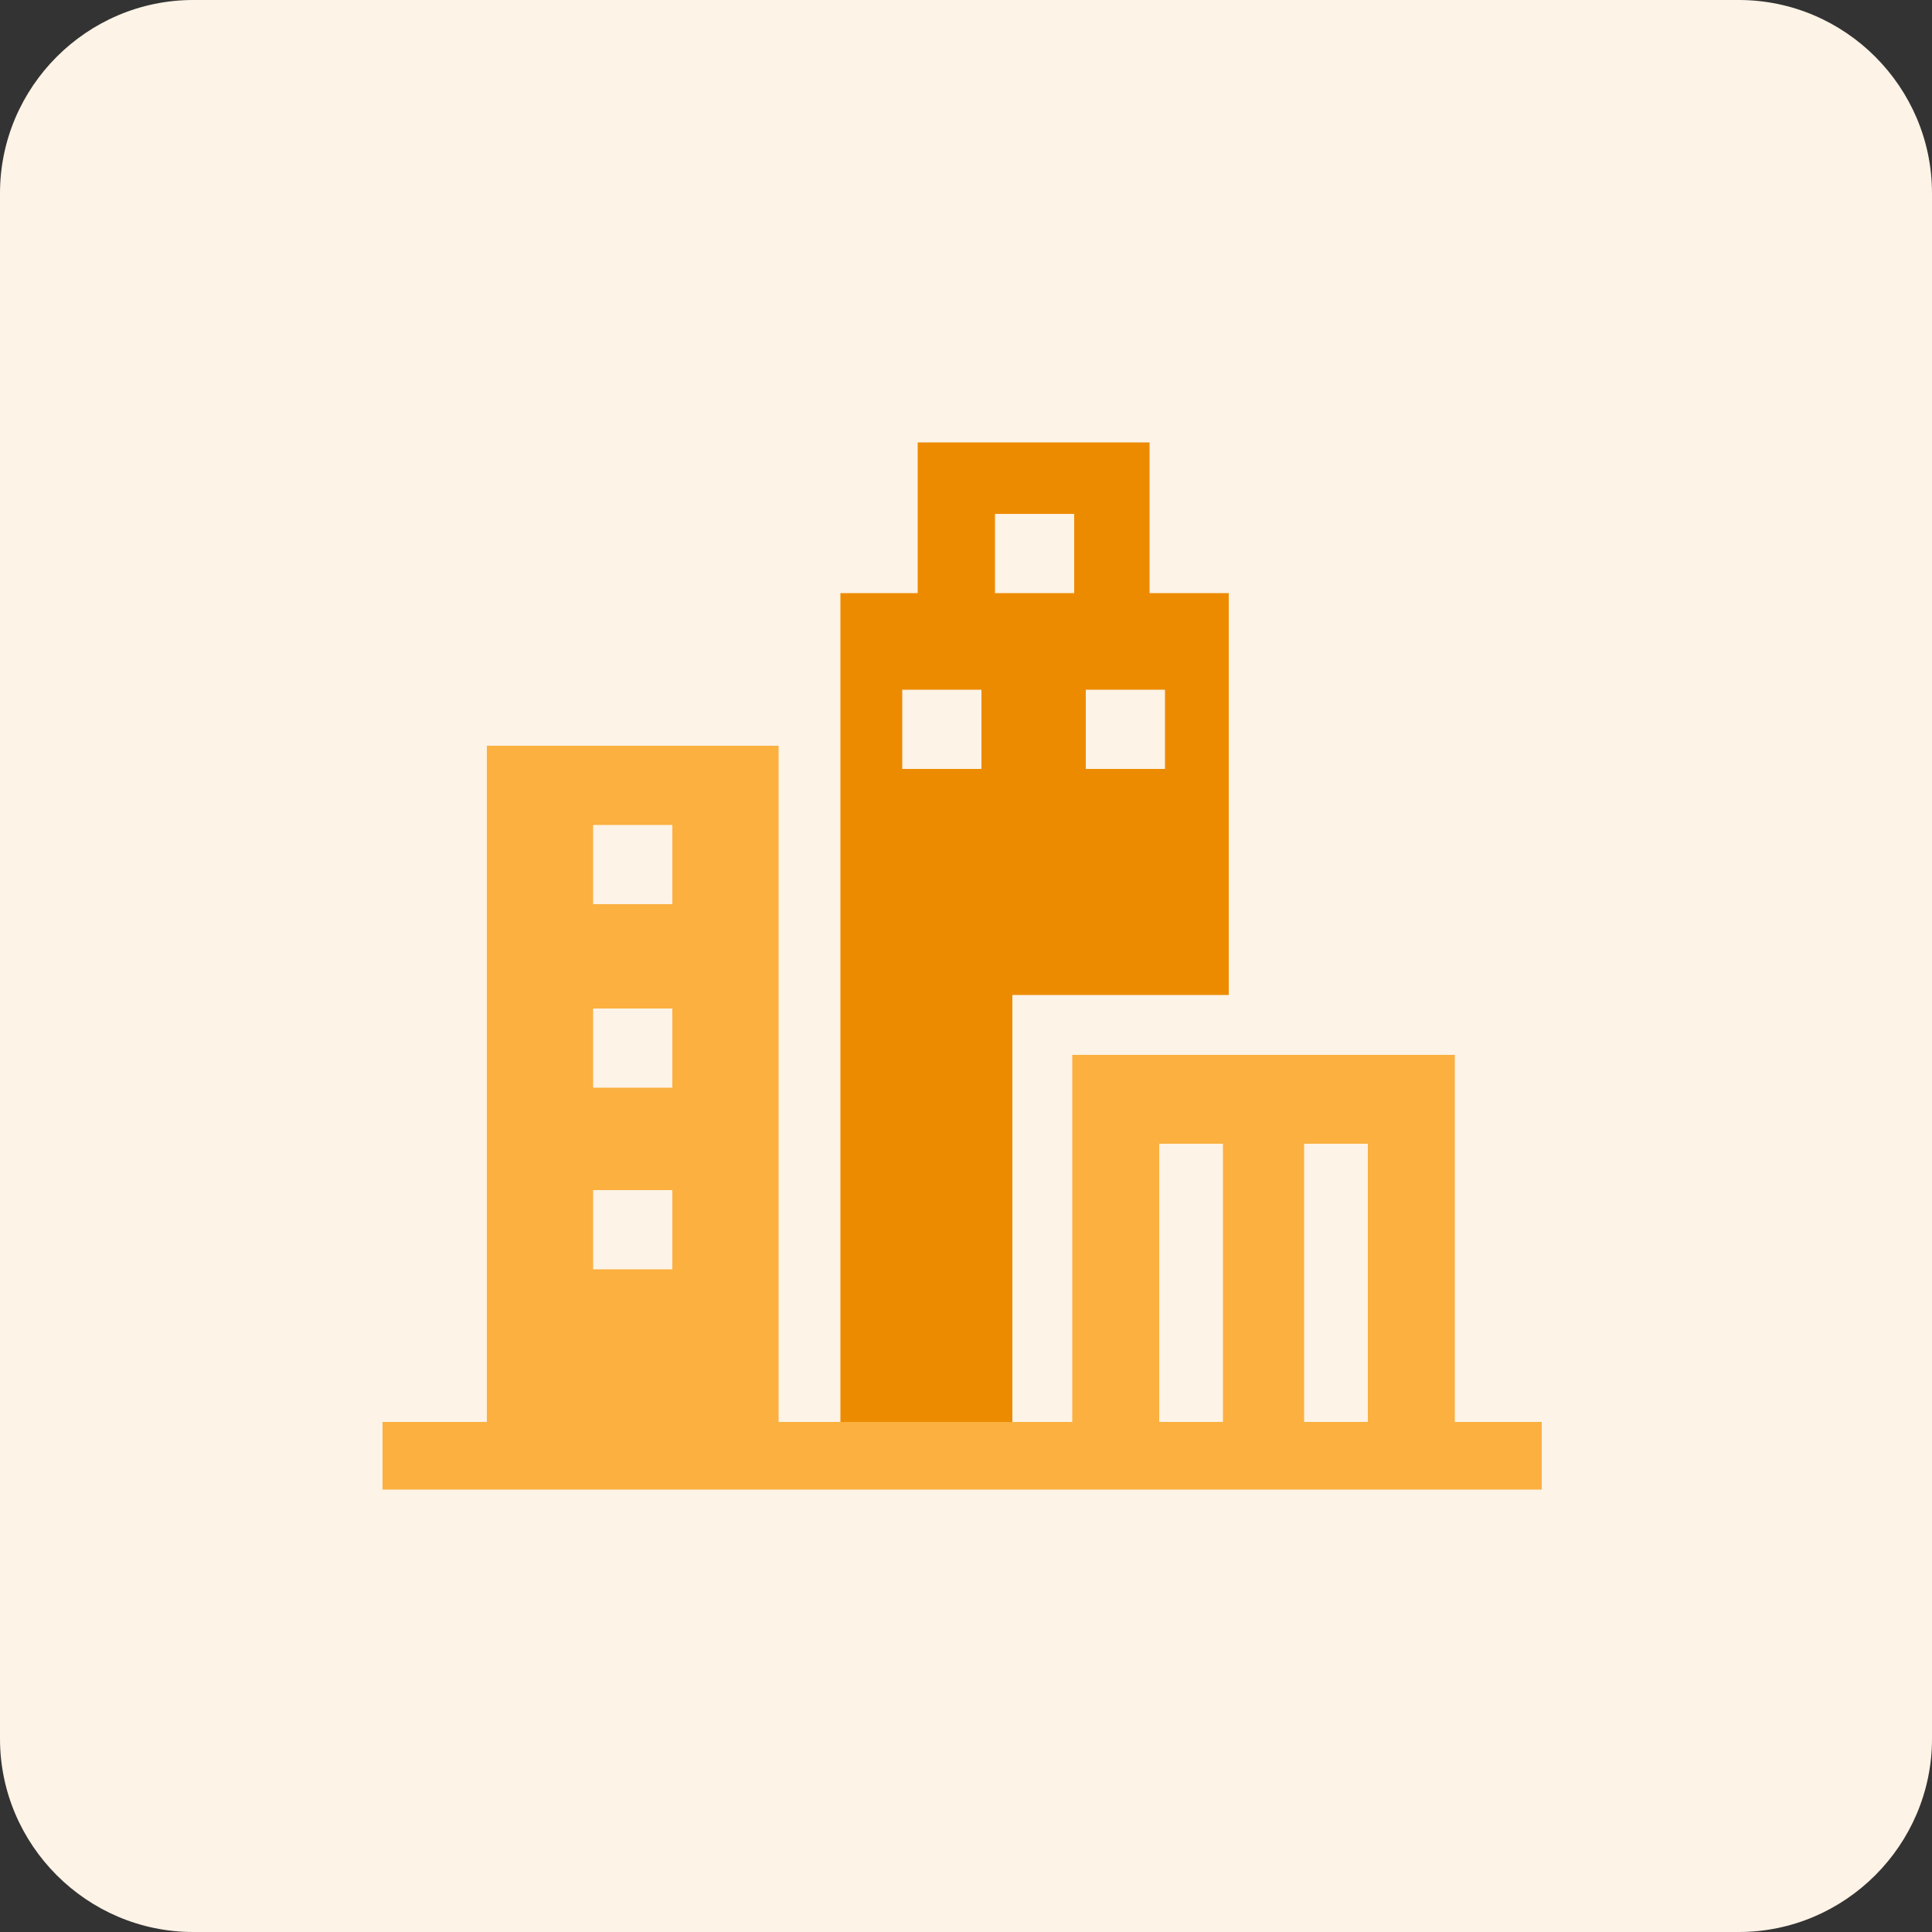
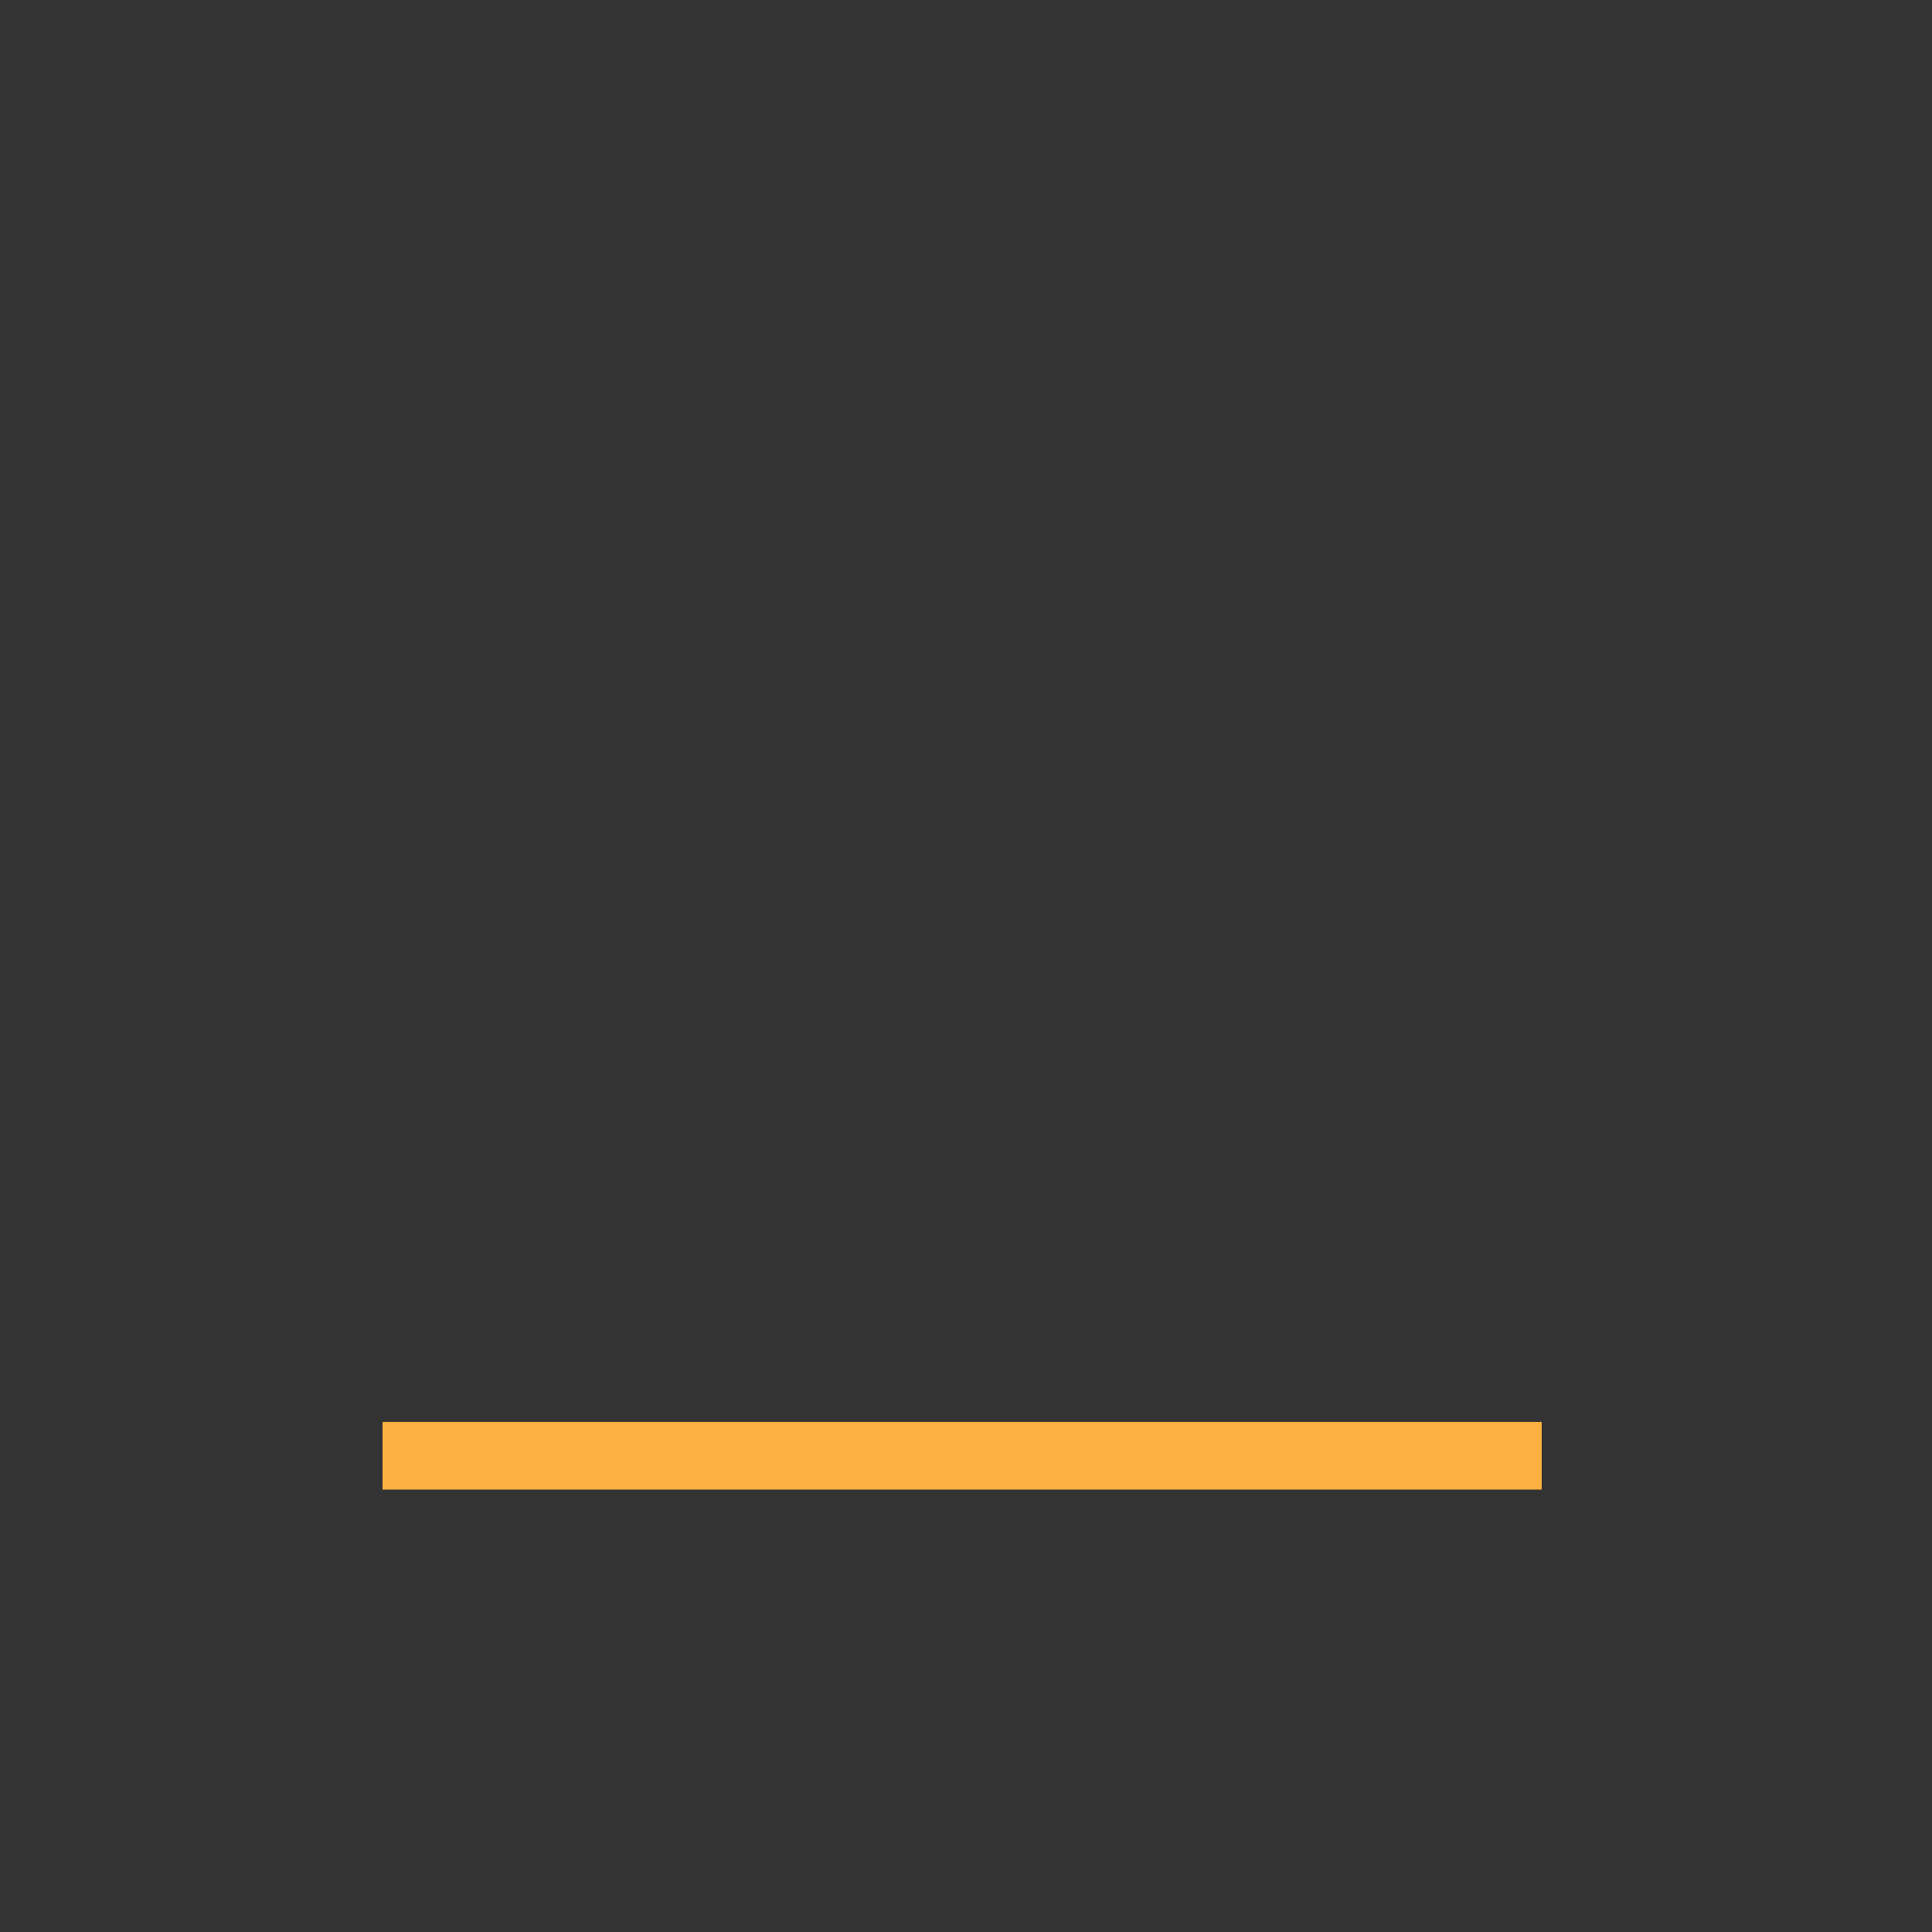
<svg xmlns="http://www.w3.org/2000/svg" version="1.1" id="design" x="0px" y="0px" viewBox="0 0 100 100" style="enable-background:new 0 0 100 100;" xml:space="preserve">
  <rect x="0" y="0" width="100" height="100" fill="#333333" stroke="none" />
  <style type="text/css">
	.st0{fill:#FDF3E6;}
	.st1{fill:#FBB040;}
	.st2{fill:#ED8B00;}
</style>
-   <path class="st0" d="M10,0h80c5.5,0,10,4.5,10,10v80c0,5.5-4.5,10-10,10H10c-5.5,0-10-4.5-10-10V10C0,4.5,4.5,0,10,0z" />
-   <path class="st1" d="M25.2,38.6v35.8h15.1V38.6H25.2z M34.8,65.7h-4.1v-4.1h4.1V65.7z M34.8,56.3h-4.1v-4.1h4.1V56.3z M34.8,46.8  h-4.1v-4.1h4.1V46.8z" />
-   <path class="st2" d="M59.5,30.7v-7.8H47.5v7.8h-4v43.7h8.9V51.5h11.2V30.7H59.5z M50.8,39.8h-4.1v-4.1h4.1V39.8z M55.6,30.7h-4.1  v-4.1h4.1V30.7z M60.3,39.8h-4.1v-4.1h4.1V39.8z" />
-   <polygon class="st1" points="55.5,54.6 55.5,74.4 60,74.4 60,59.2 63.3,59.2 63.3,74.4 67.5,74.4 67.5,59.2 70.8,59.2 70.8,74.4   75.3,74.4 75.3,54.6 " />
  <rect x="19.8" y="73.6" class="st1" width="60" height="3.5" />
</svg>